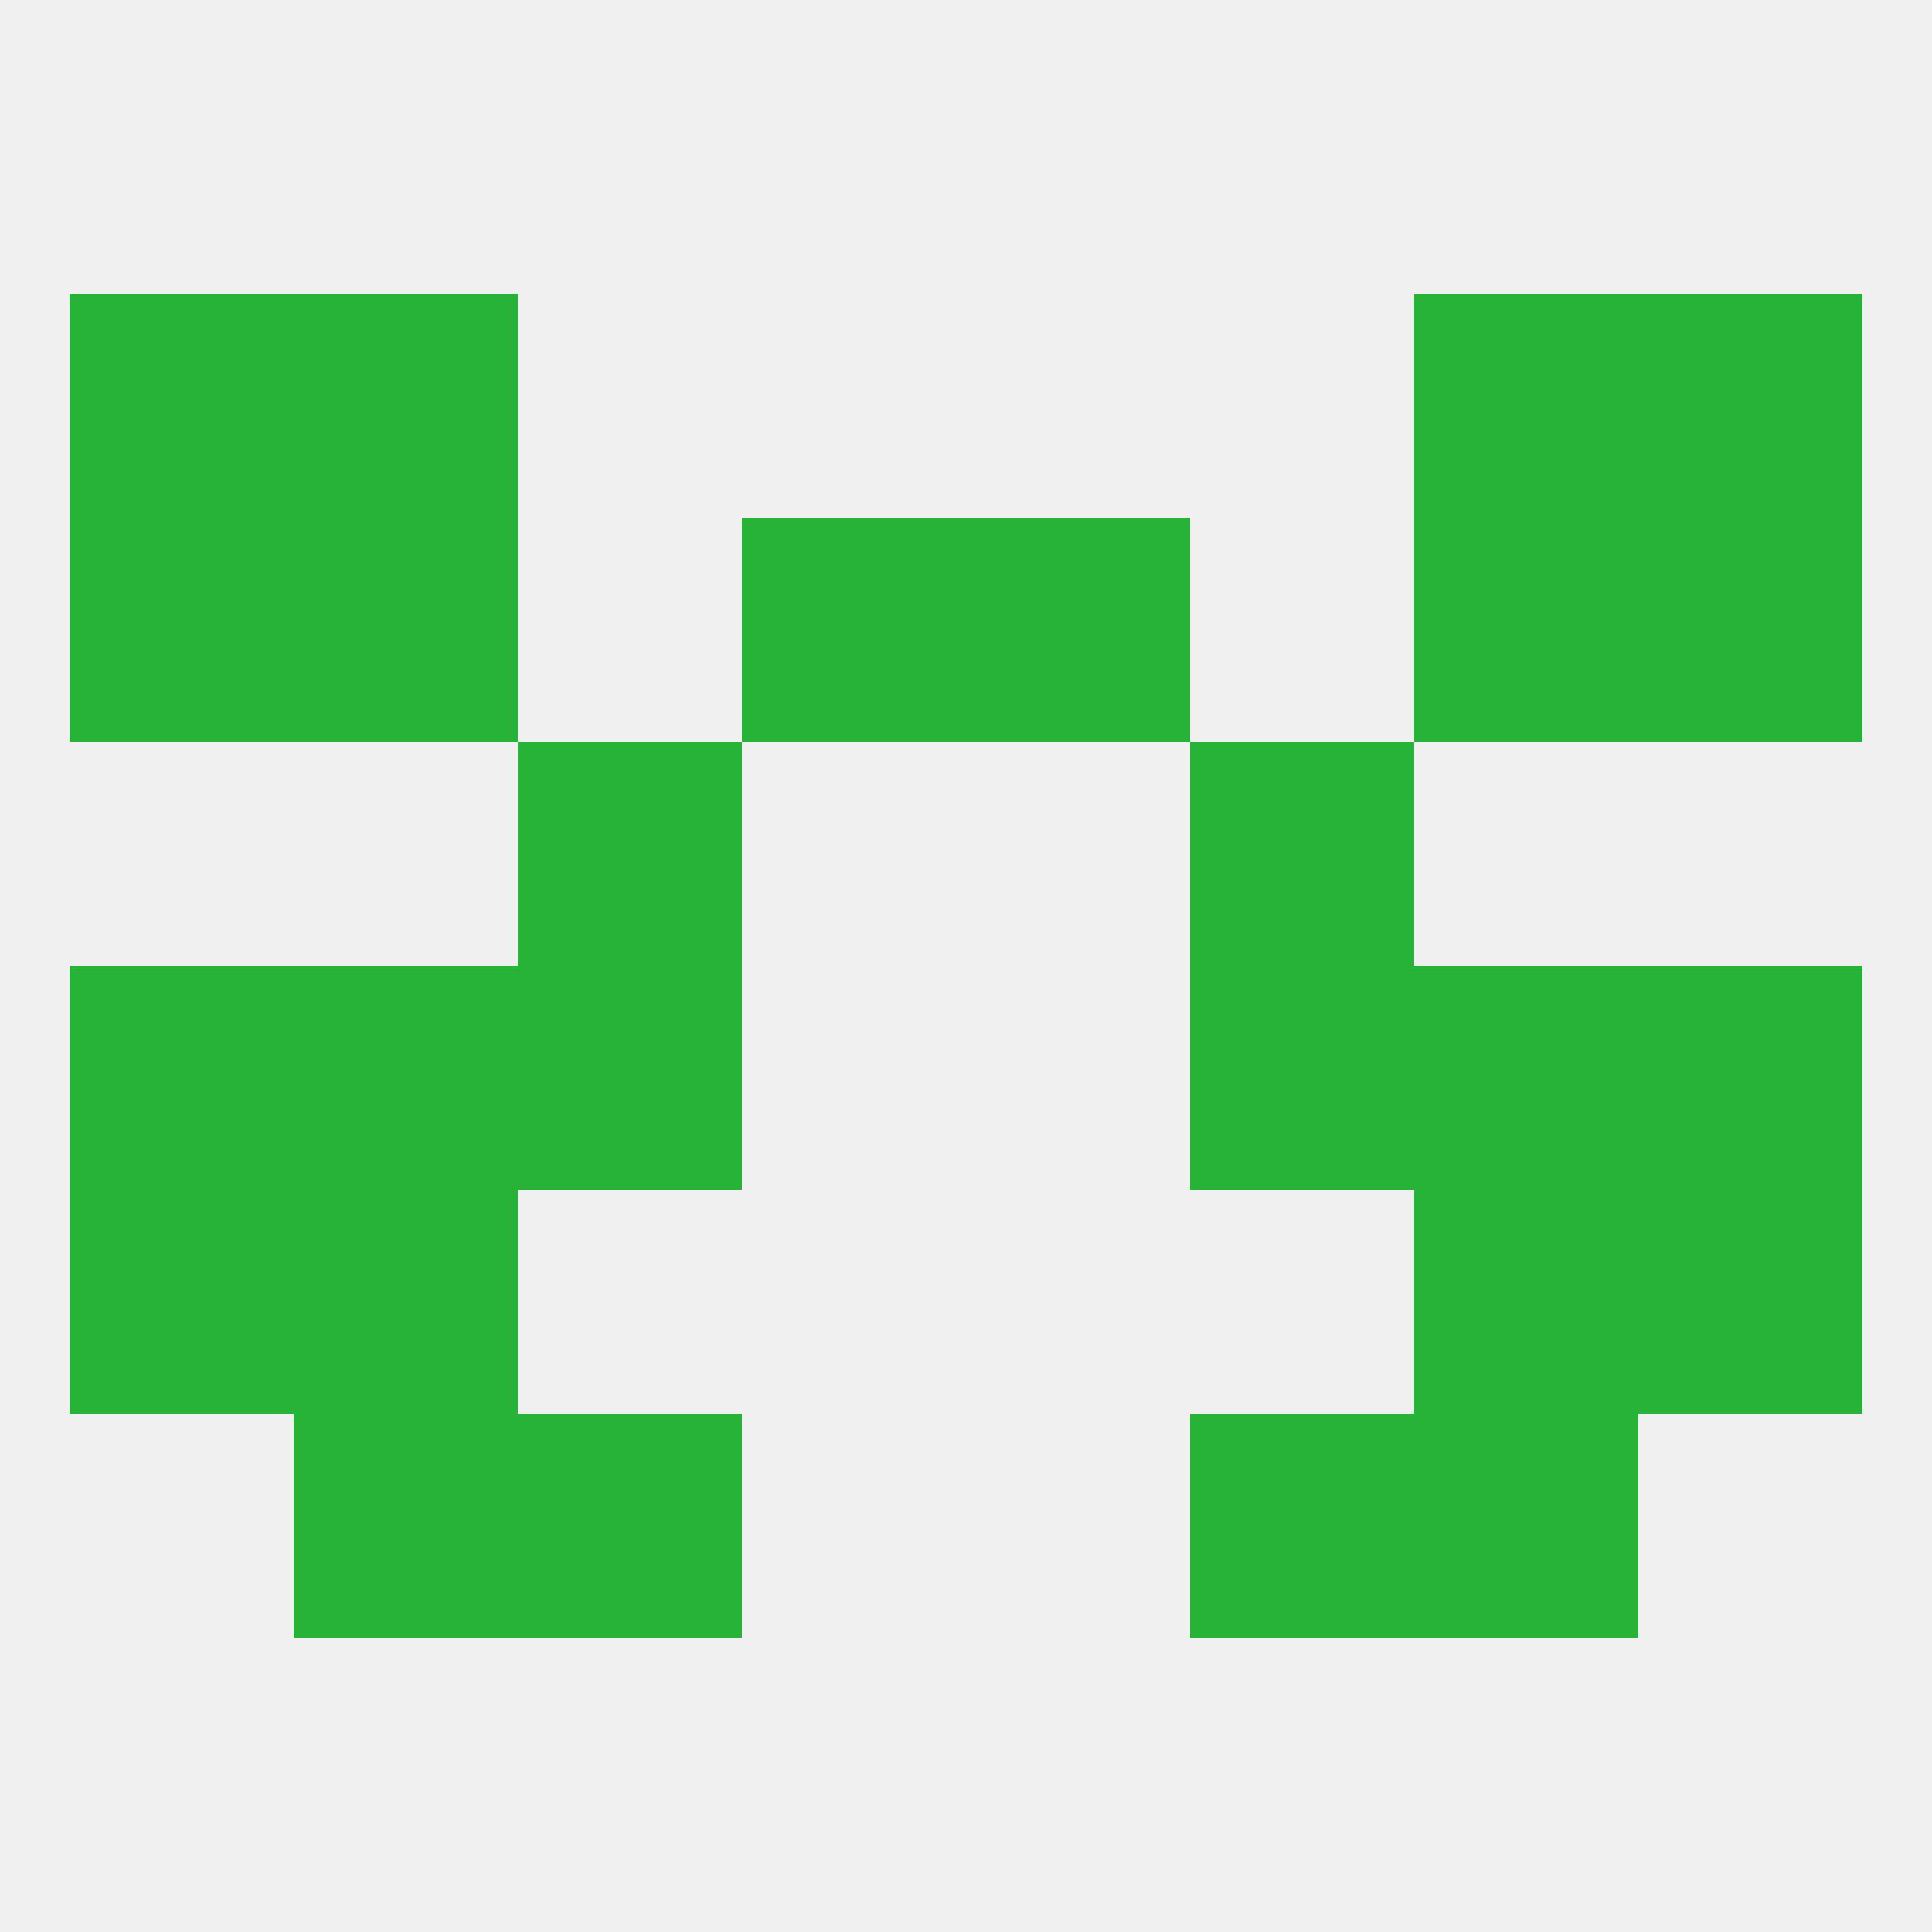
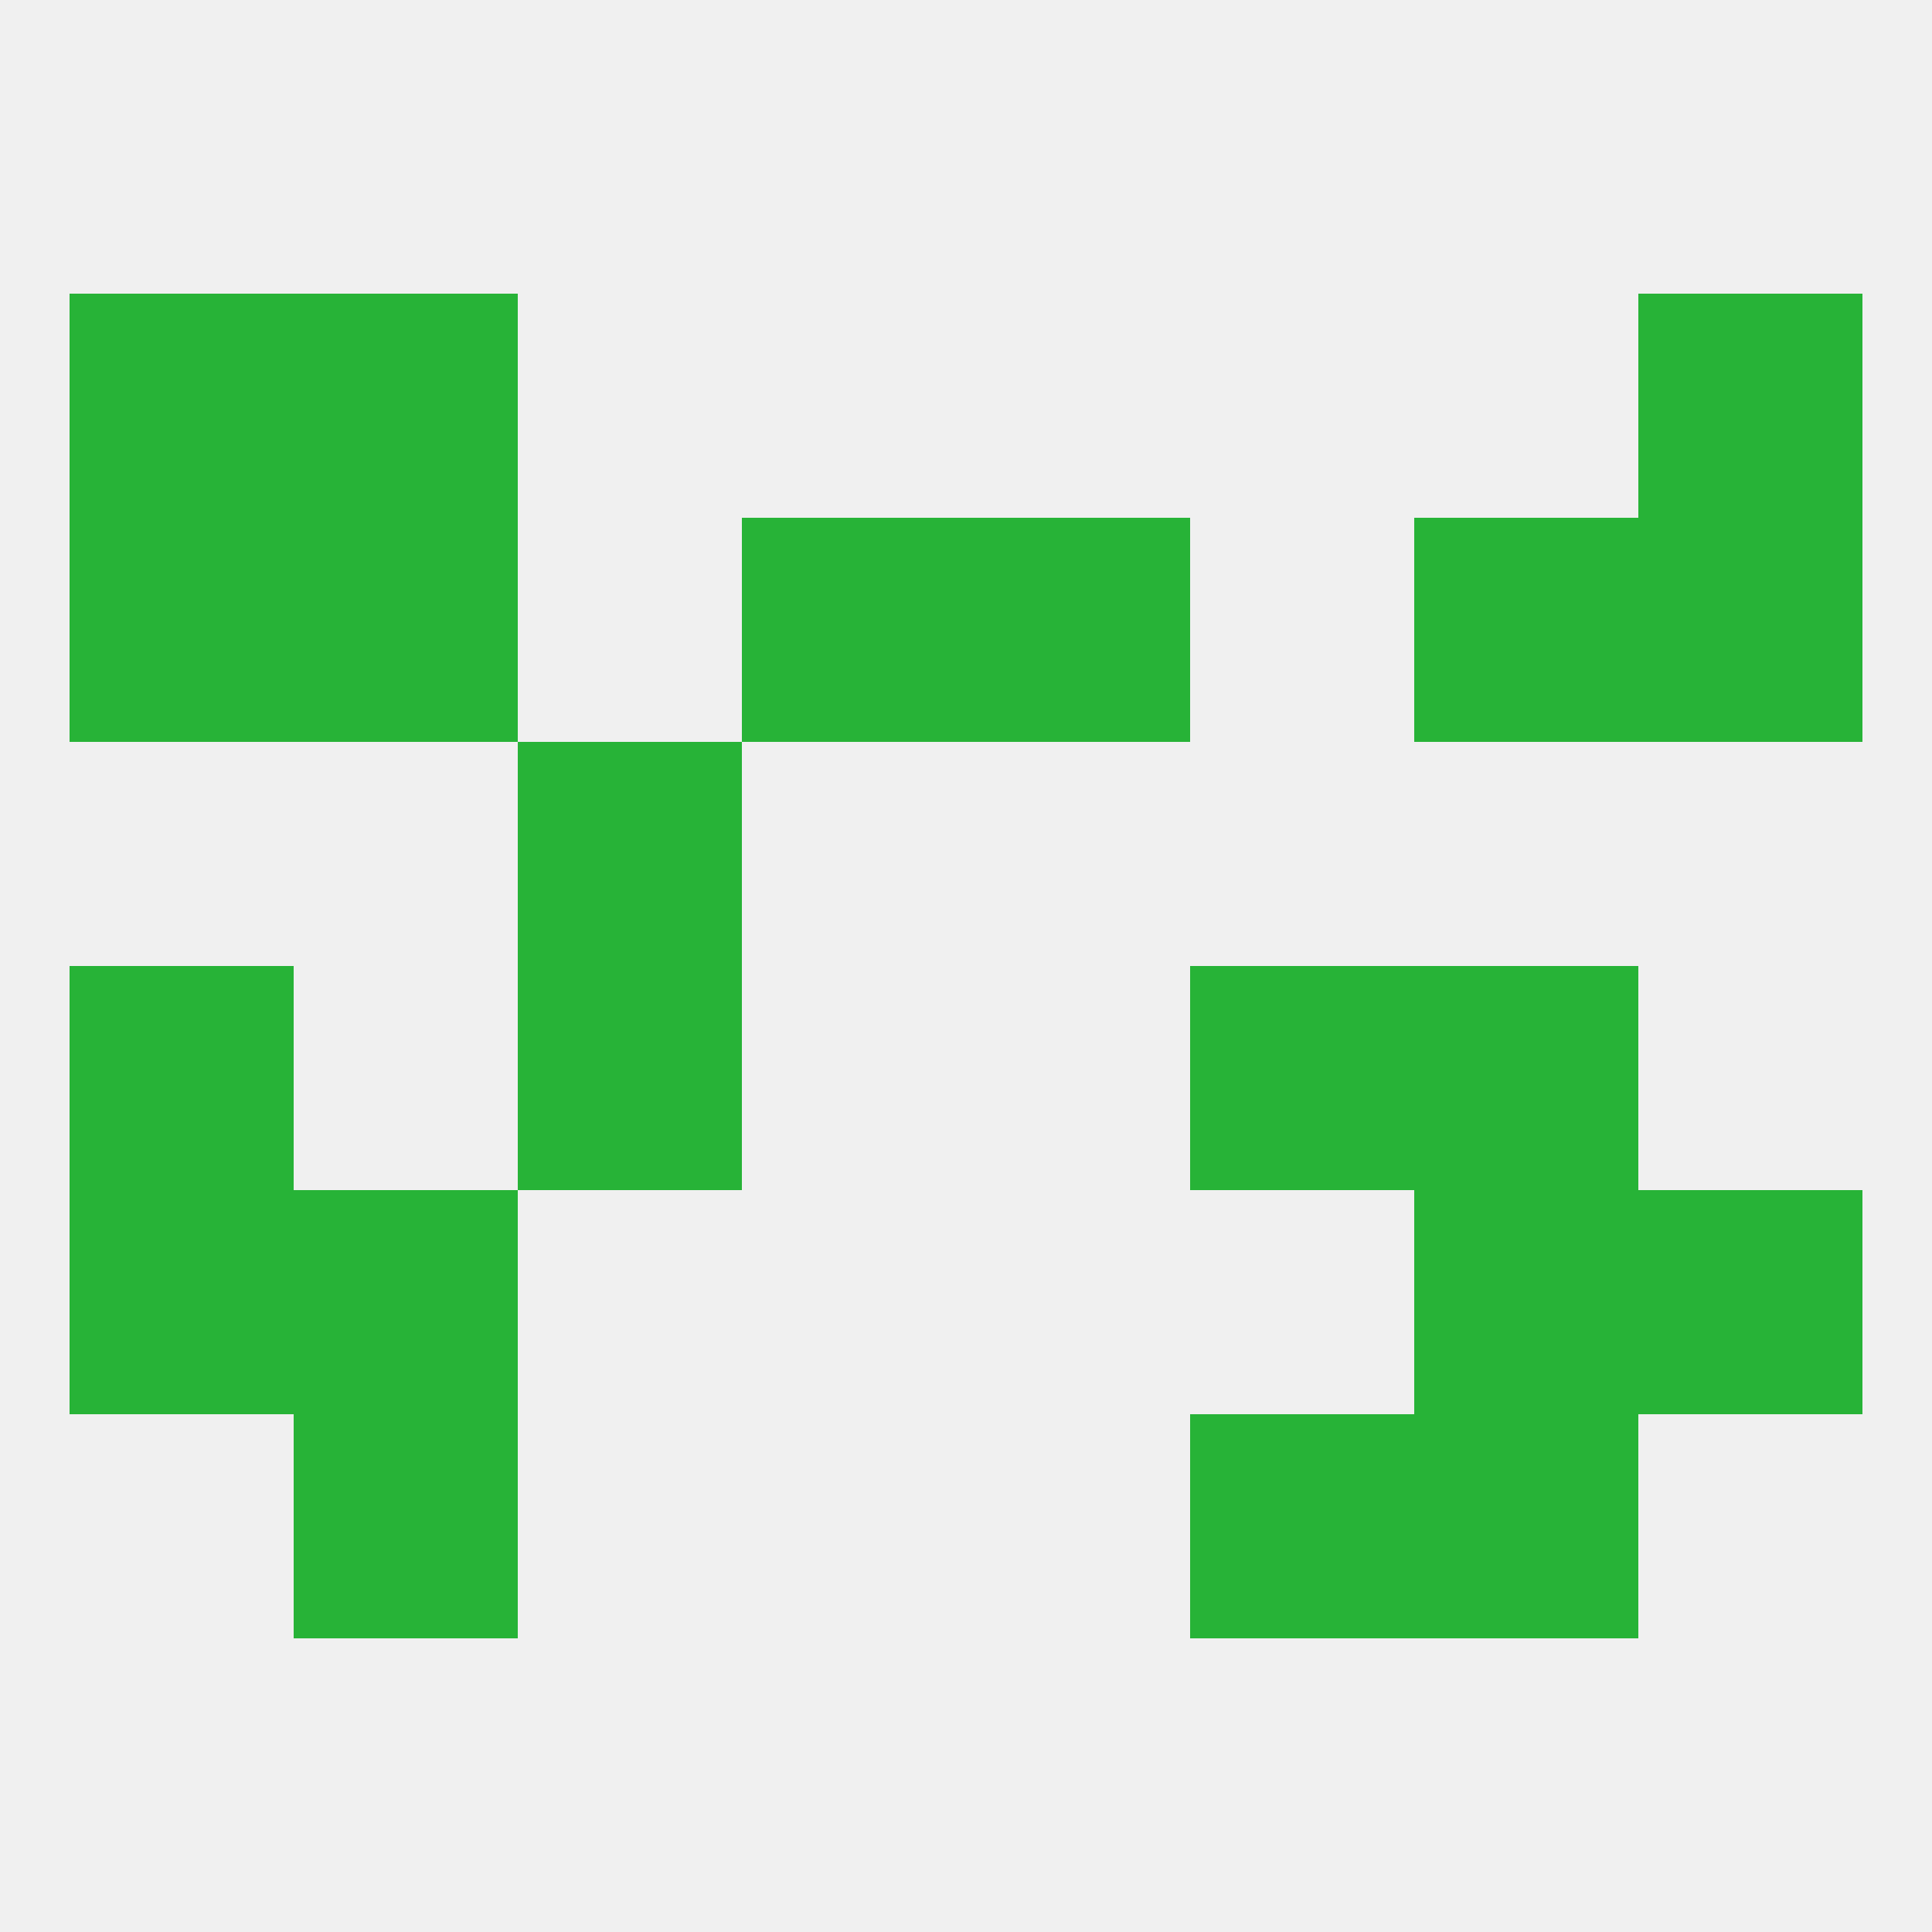
<svg xmlns="http://www.w3.org/2000/svg" version="1.1" baseprofile="full" width="250" height="250" viewBox="0 0 250 250">
  <rect width="100%" height="100%" fill="rgba(240,240,240,255)" />
  <rect x="154" y="183" width="29" height="29" fill="rgba(39,179,55,255)" />
  <rect x="38" y="183" width="29" height="29" fill="rgba(39,179,55,255)" />
  <rect x="183" y="183" width="29" height="29" fill="rgba(39,179,55,255)" />
-   <rect x="67" y="183" width="29" height="29" fill="rgba(39,179,55,255)" />
  <rect x="67" y="96" width="29" height="29" fill="rgba(39,179,55,255)" />
-   <rect x="154" y="96" width="29" height="29" fill="rgba(39,179,55,255)" />
  <rect x="38" y="67" width="29" height="29" fill="rgba(39,179,55,255)" />
  <rect x="183" y="67" width="29" height="29" fill="rgba(39,179,55,255)" />
  <rect x="96" y="67" width="29" height="29" fill="rgba(39,179,55,255)" />
  <rect x="125" y="67" width="29" height="29" fill="rgba(39,179,55,255)" />
  <rect x="9" y="67" width="29" height="29" fill="rgba(39,179,55,255)" />
  <rect x="212" y="67" width="29" height="29" fill="rgba(39,179,55,255)" />
-   <rect x="183" y="38" width="29" height="29" fill="rgba(39,179,55,255)" />
  <rect x="9" y="38" width="29" height="29" fill="rgba(39,179,55,255)" />
  <rect x="212" y="38" width="29" height="29" fill="rgba(39,179,55,255)" />
  <rect x="38" y="38" width="29" height="29" fill="rgba(39,179,55,255)" />
-   <rect x="38" y="125" width="29" height="29" fill="rgba(39,179,55,255)" />
  <rect x="183" y="125" width="29" height="29" fill="rgba(39,179,55,255)" />
  <rect x="67" y="125" width="29" height="29" fill="rgba(39,179,55,255)" />
  <rect x="154" y="125" width="29" height="29" fill="rgba(39,179,55,255)" />
  <rect x="9" y="125" width="29" height="29" fill="rgba(39,179,55,255)" />
-   <rect x="212" y="125" width="29" height="29" fill="rgba(39,179,55,255)" />
  <rect x="9" y="154" width="29" height="29" fill="rgba(39,179,55,255)" />
  <rect x="212" y="154" width="29" height="29" fill="rgba(39,179,55,255)" />
  <rect x="38" y="154" width="29" height="29" fill="rgba(39,179,55,255)" />
  <rect x="183" y="154" width="29" height="29" fill="rgba(39,179,55,255)" />
</svg>